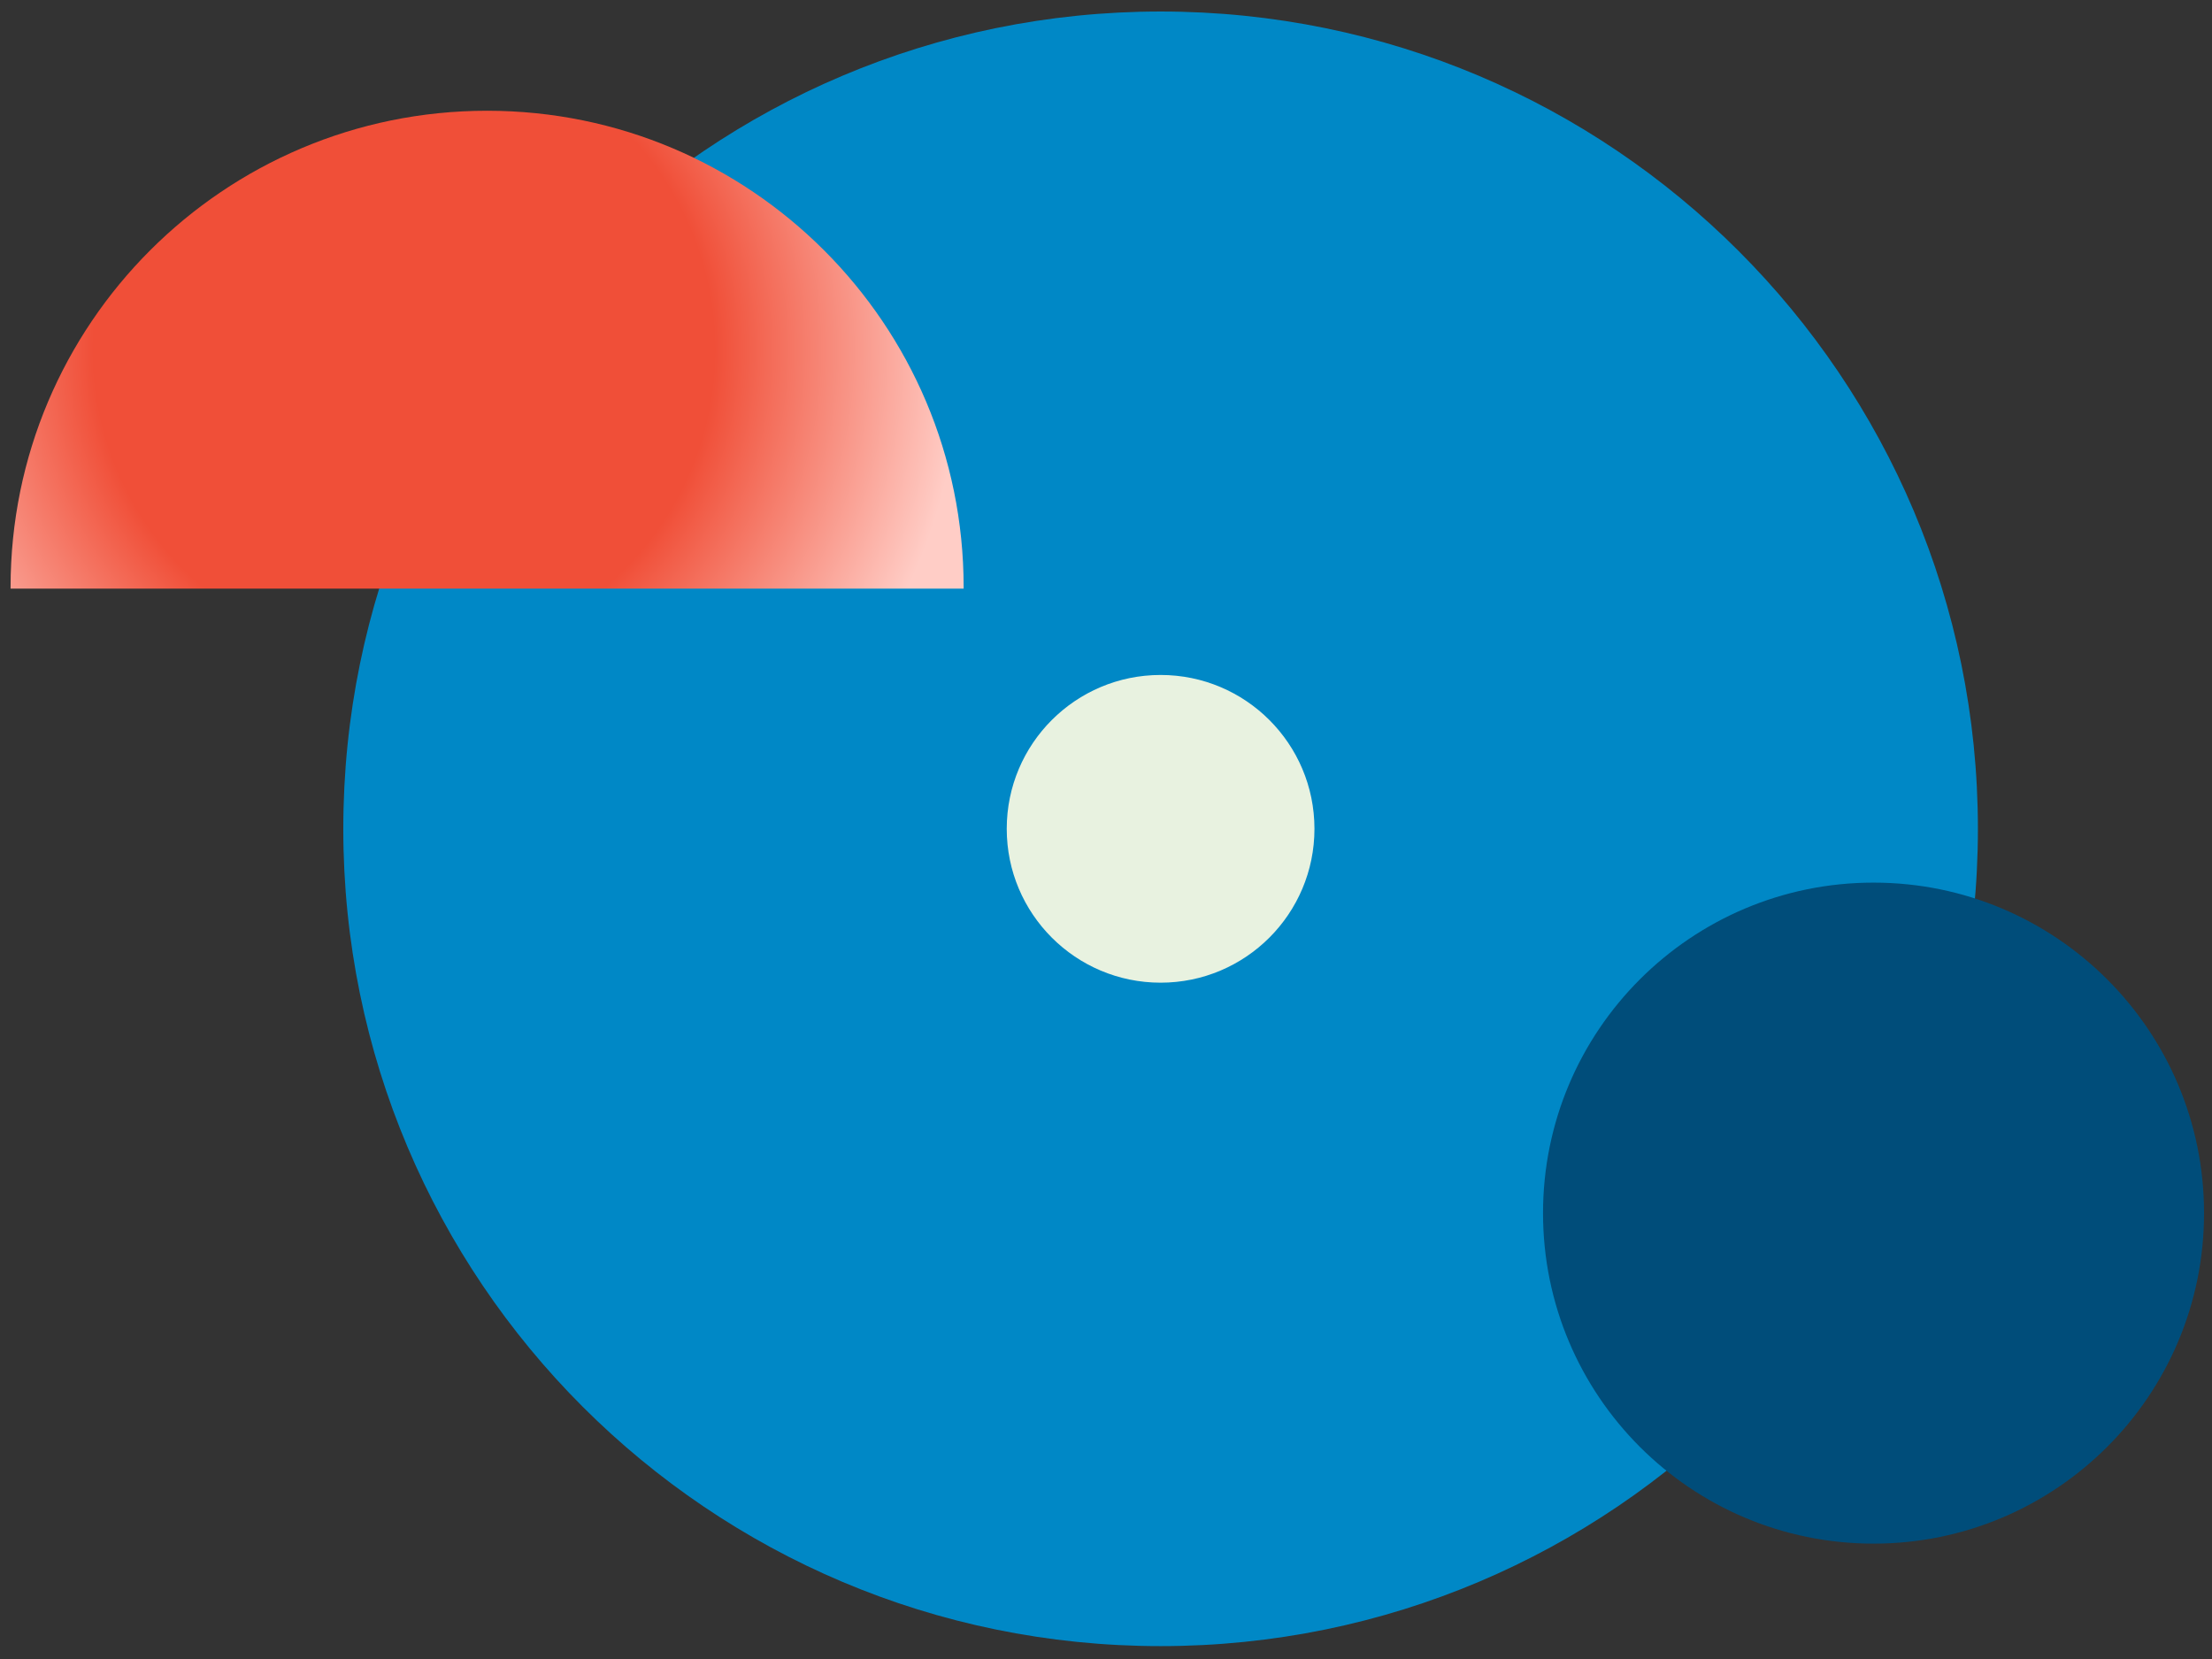
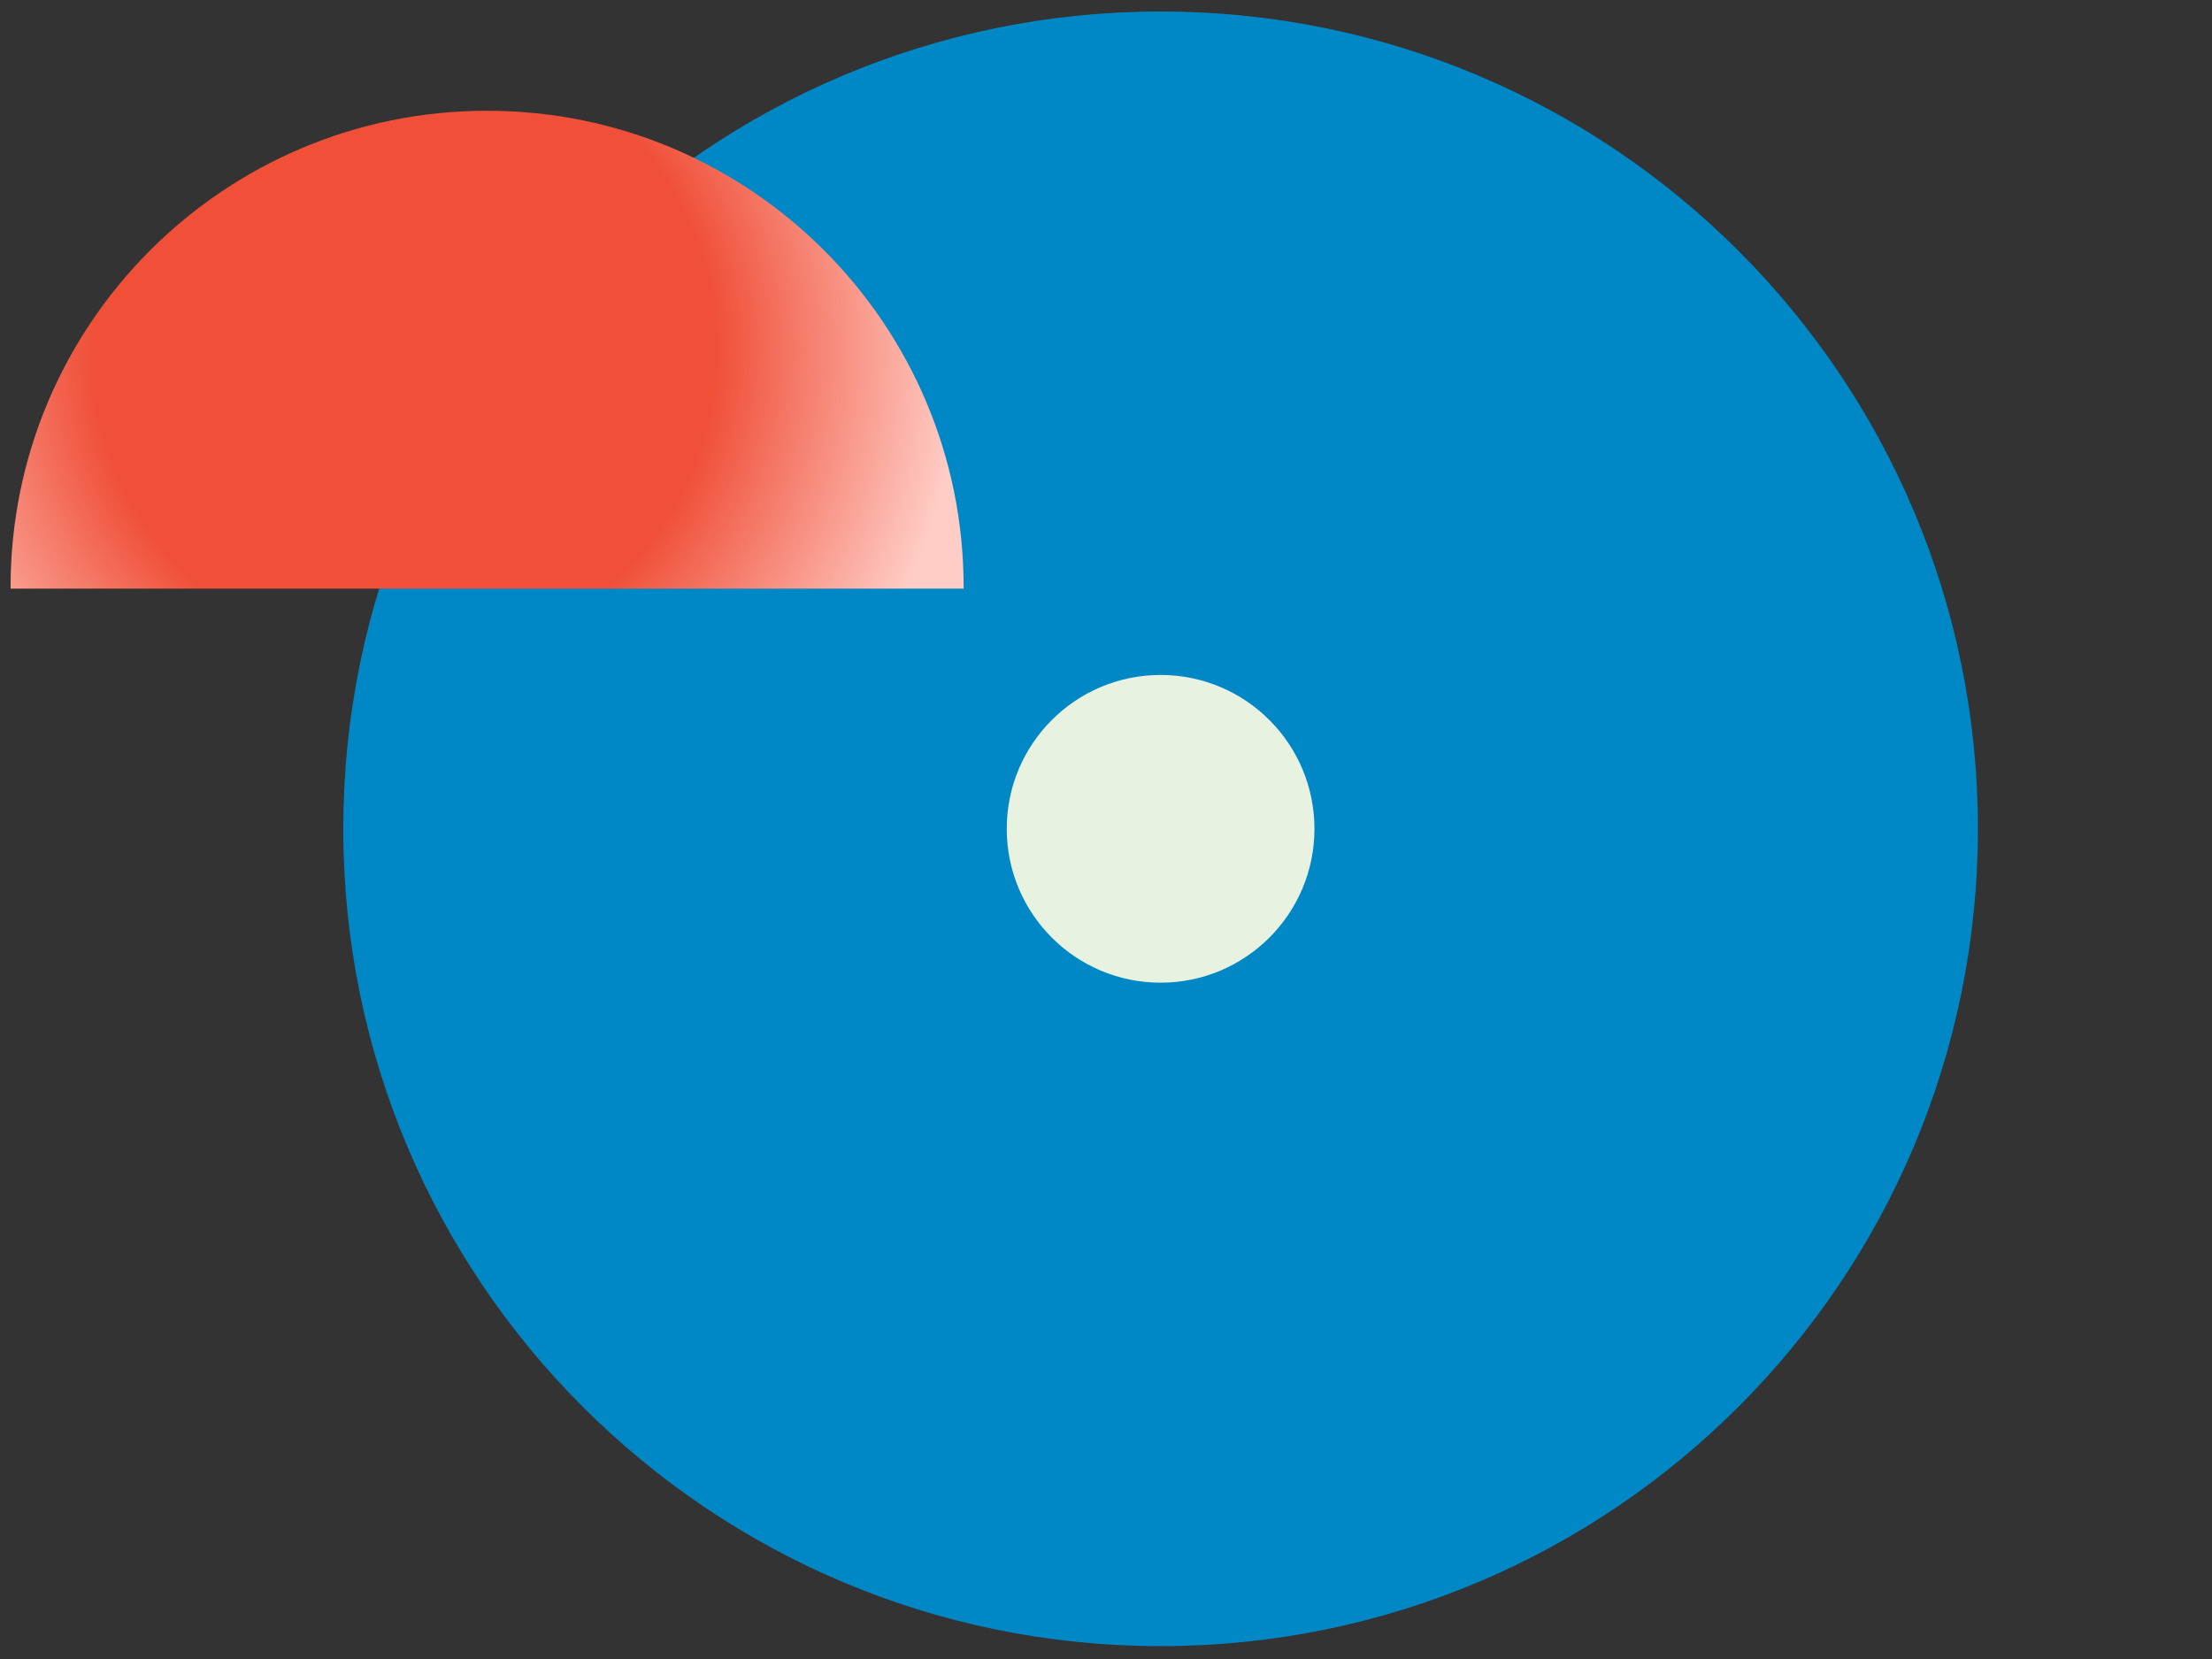
<svg xmlns="http://www.w3.org/2000/svg" width="168" height="126" viewBox="0 0 168 126" fill="none">
  <rect x="0" y="0" width="168" height="126" fill="#333333" stroke="none" />
  <path d="M88.147 125.022C122.429 125.022 150.221 97.231 150.221 62.948C150.221 28.666 122.429 0.874 88.147 0.874C53.864 0.874 26.073 28.666 26.073 62.948C26.073 97.231 53.864 125.022 88.147 125.022Z" fill="#0088C6" />
-   <path fill-rule="evenodd" clip-rule="evenodd" d="M0.803 44.706L73.187 44.706C73.188 44.672 73.188 44.637 73.188 44.603C73.188 24.615 56.984 8.411 36.995 8.411C17.007 8.411 0.803 24.615 0.803 44.603C0.803 44.637 0.803 44.672 0.803 44.706Z" fill="url(#paint0_radial)" />
-   <path d="M142.294 117.238C156.157 117.238 167.396 106 167.396 92.136C167.396 78.273 156.157 67.034 142.294 67.034C128.43 67.034 117.192 78.273 117.192 92.136C117.192 106 128.43 117.238 142.294 117.238Z" fill="#004D7A" />
+   <path fill-rule="evenodd" clip-rule="evenodd" d="M0.803 44.706L73.187 44.706C73.188 44.672 73.188 44.637 73.188 44.603C73.188 24.615 56.984 8.411 36.995 8.411C17.007 8.411 0.803 24.615 0.803 44.603Z" fill="url(#paint0_radial)" />
  <path d="M88.147 74.634C94.601 74.634 99.832 69.402 99.832 62.948C99.832 56.494 94.601 51.263 88.147 51.263C81.693 51.263 76.461 56.494 76.461 62.948C76.461 69.402 81.693 74.634 88.147 74.634Z" fill="#E8F2E0" />
  <defs>
    <radialGradient id="paint0_radial" cx="0" cy="0" r="1" gradientUnits="userSpaceOnUse" gradientTransform="translate(30.65 26.558) scale(42.538)">
      <stop stop-color="#F04F38" />
      <stop offset="0.557" stop-color="#F04F38" />
      <stop offset="1" stop-color="#FFCDC6" />
    </radialGradient>
  </defs>
</svg>